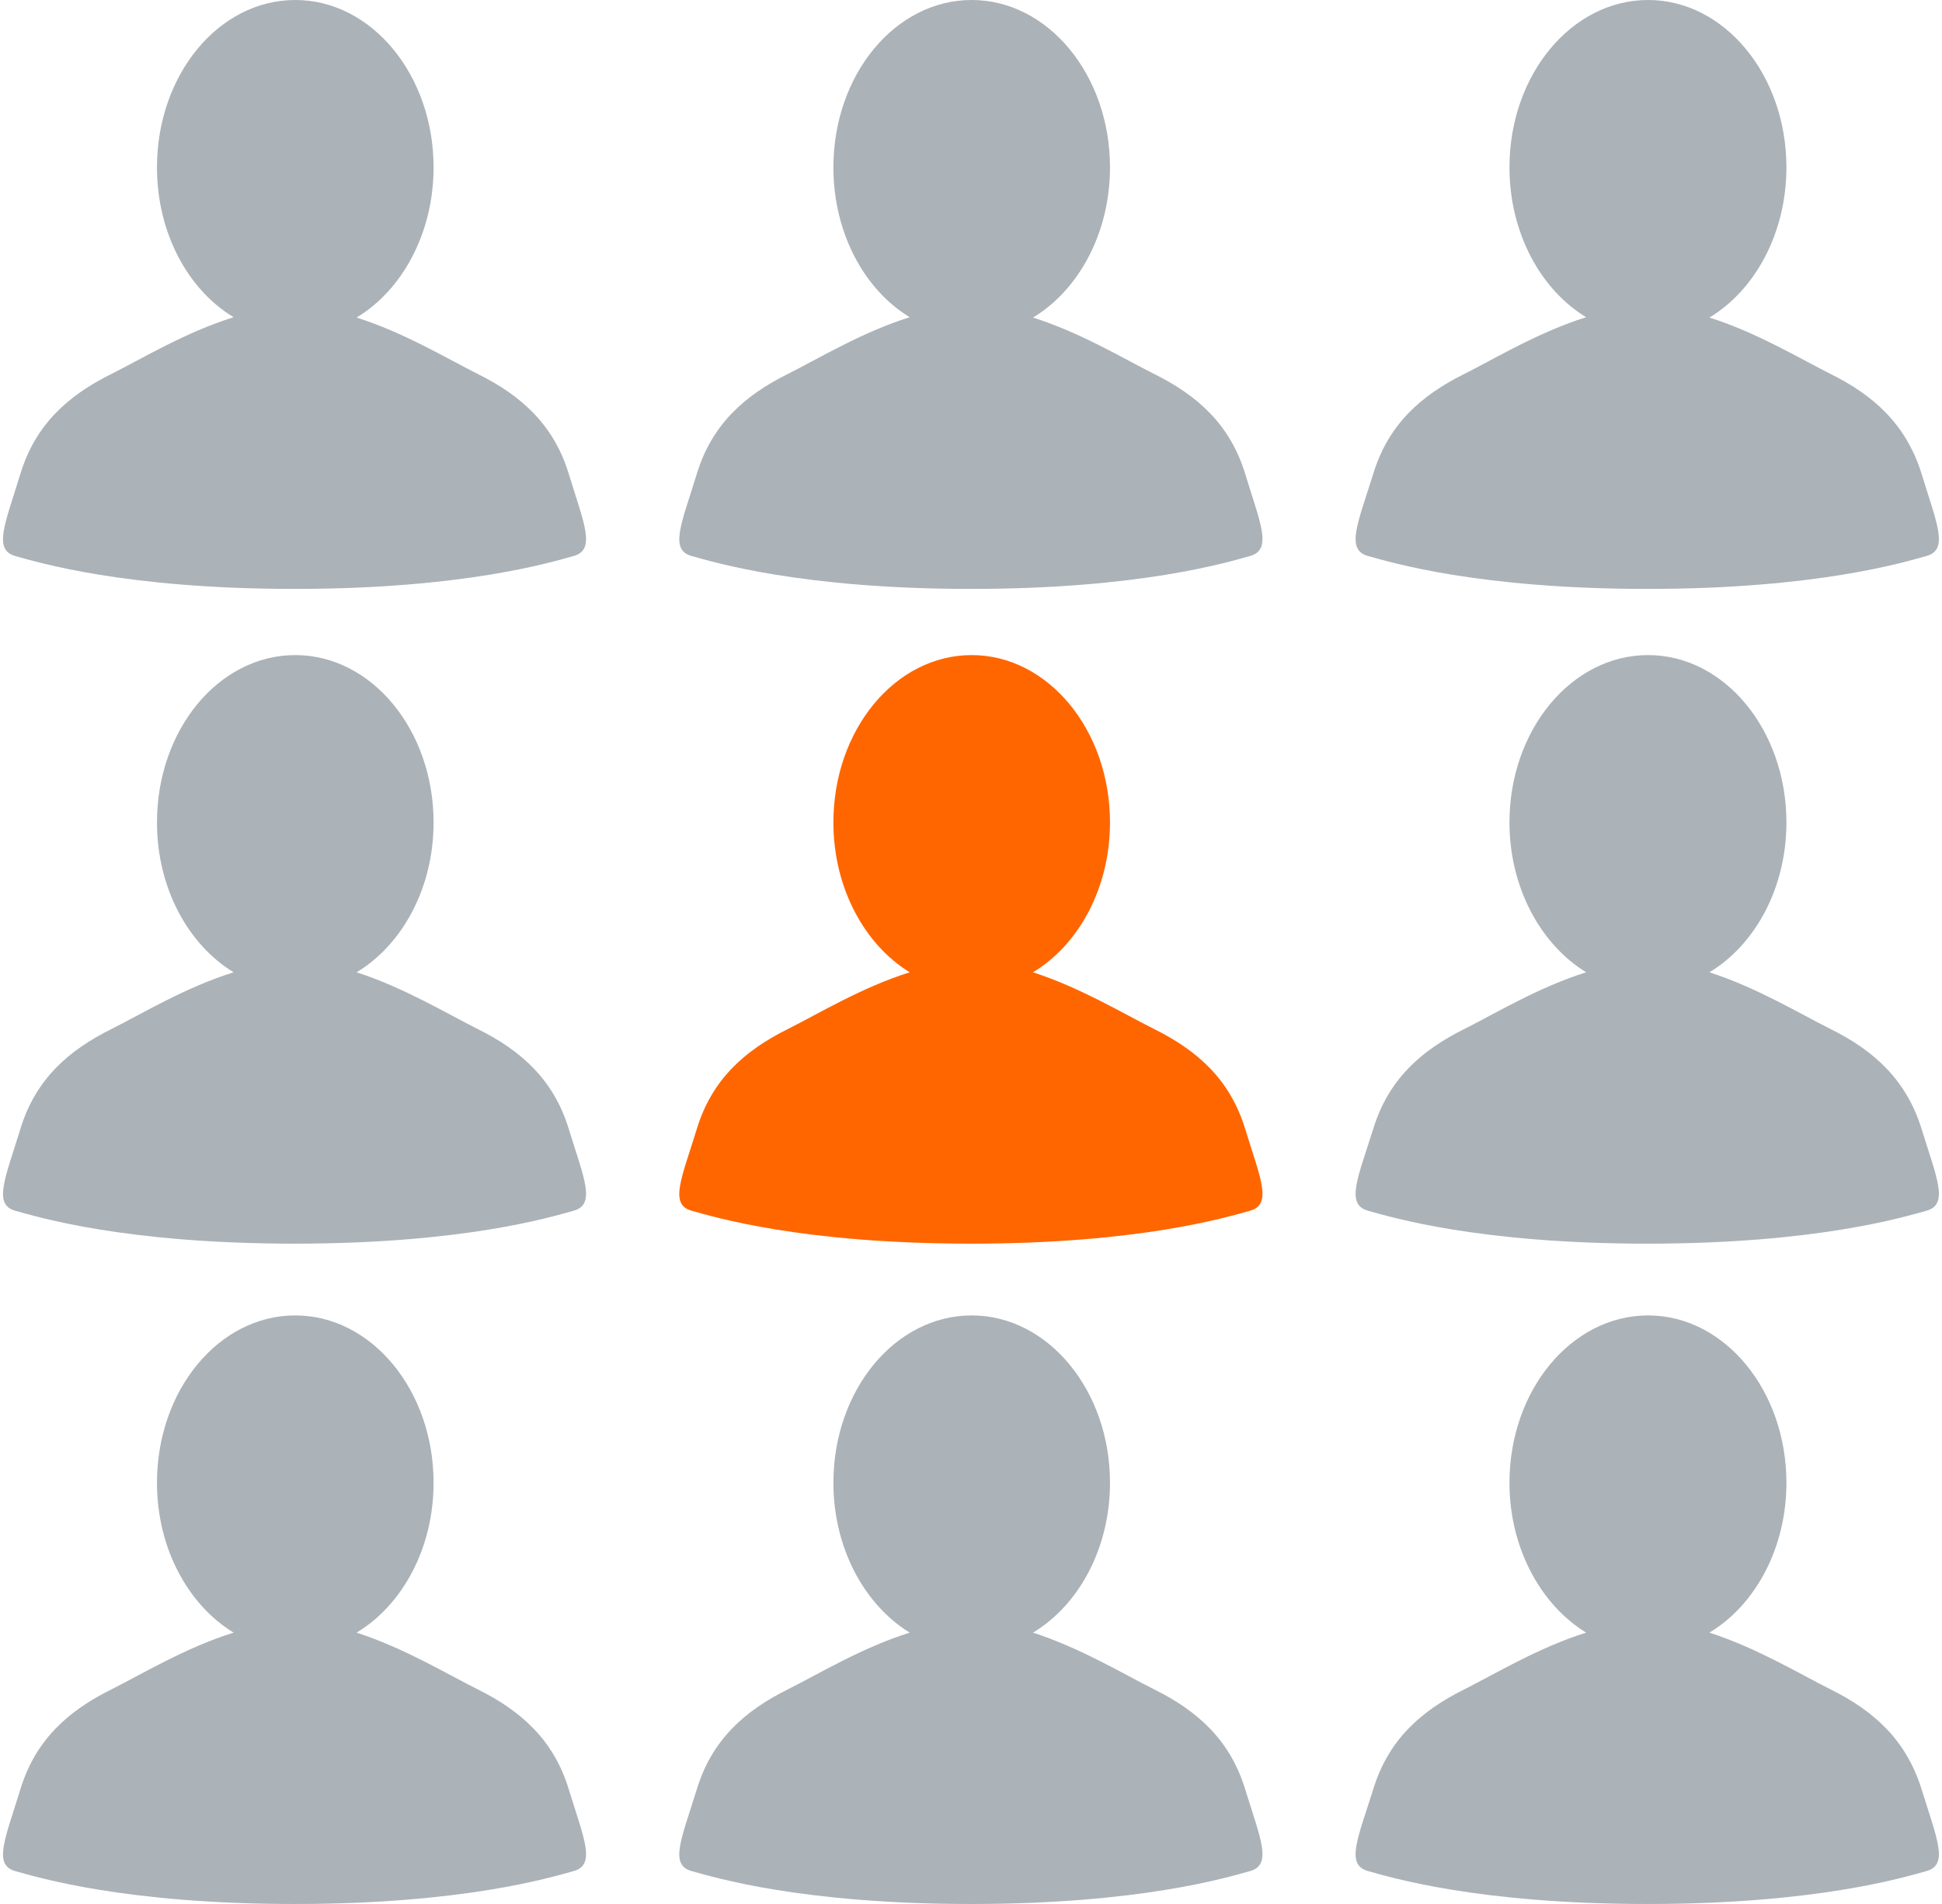
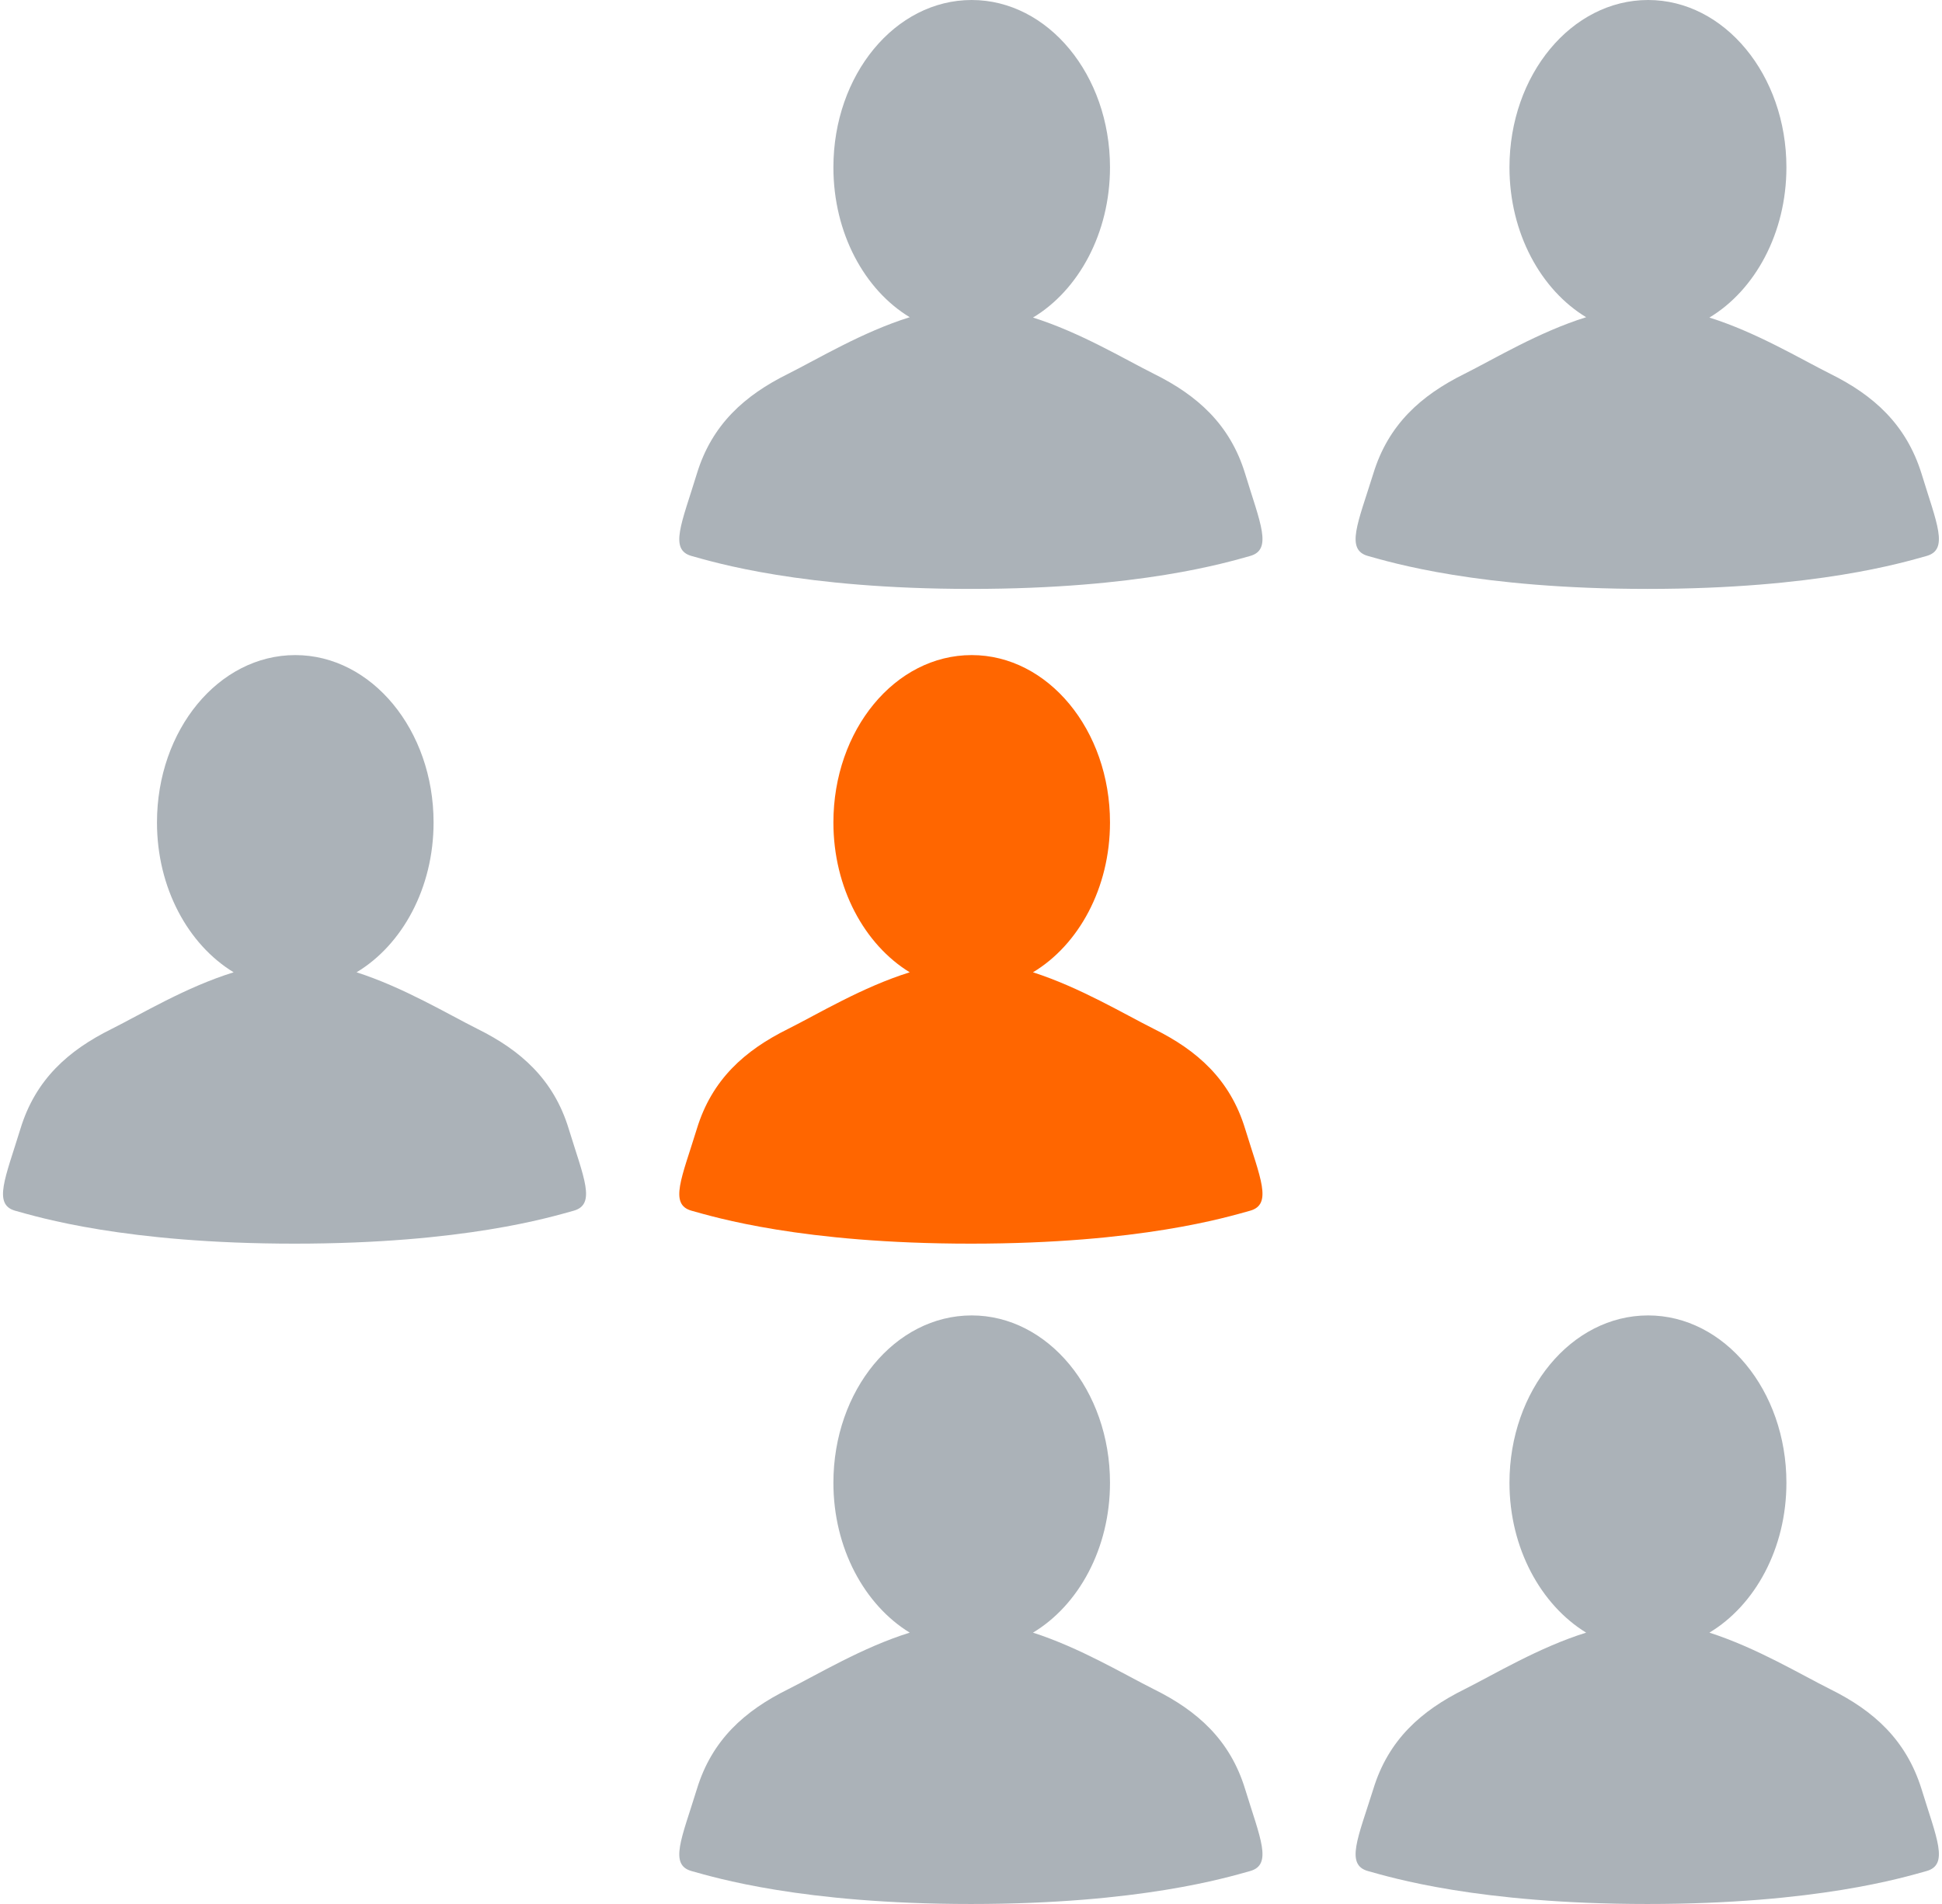
<svg xmlns="http://www.w3.org/2000/svg" xml:space="preserve" width="204px" height="200px" version="1.1" style="shape-rendering:geometricPrecision; text-rendering:geometricPrecision; image-rendering:optimizeQuality; fill-rule:evenodd; clip-rule:evenodd" viewBox="0 0 55.3 54.38">
  <defs>
    <style type="text/css">
   
    .fil1 {fill:#ABB2B8}
    .fil0 {fill:#FF6600}
   
  </style>
  </defs>
  <g id="Layer_x0020_1">
    <g id="_2407607398128">
      <path class="fil0" d="M27.67 18.71c2.18,0 3.95,2.14 3.95,4.78 0,1.88 -0.9,3.5 -2.2,4.28 1.34,0.43 2.6,1.19 3.46,1.62 1.23,0.61 2.17,1.44 2.6,2.85 0.43,1.4 0.79,2.16 0.14,2.34 -0.65,0.18 -3.14,0.94 -7.97,0.94 -4.84,0 -7.33,-0.76 -7.98,-0.94 -0.65,-0.18 -0.28,-0.94 0.15,-2.34 0.43,-1.41 1.37,-2.24 2.6,-2.85 0.86,-0.43 2.13,-1.2 3.48,-1.62 -1.29,-0.79 -2.18,-2.41 -2.18,-4.28 0,-2.64 1.76,-4.78 3.95,-4.78z" />
      <path class="fil1" d="M27.67 0c2.18,0 3.95,2.14 3.95,4.78 0,1.88 -0.9,3.51 -2.2,4.29 1.34,0.42 2.6,1.18 3.46,1.61 1.23,0.61 2.17,1.44 2.6,2.85 0.43,1.41 0.79,2.17 0.14,2.35 -0.65,0.18 -3.14,0.94 -7.97,0.94 -4.84,0 -7.33,-0.76 -7.98,-0.94 -0.65,-0.18 -0.28,-0.94 0.15,-2.35 0.43,-1.41 1.37,-2.24 2.6,-2.85 0.86,-0.43 2.13,-1.2 3.48,-1.62 -1.29,-0.78 -2.18,-2.4 -2.18,-4.28 0,-2.64 1.76,-4.78 3.95,-4.78z" />
      <path class="fil1" d="M27.67 37.57c2.18,0 3.95,2.14 3.95,4.78 0,1.88 -0.9,3.5 -2.2,4.28 1.34,0.43 2.6,1.19 3.46,1.62 1.23,0.61 2.17,1.44 2.6,2.85 0.43,1.4 0.79,2.16 0.14,2.34 -0.65,0.18 -3.14,0.94 -7.97,0.94 -4.84,0 -7.33,-0.76 -7.98,-0.94 -0.65,-0.18 -0.28,-0.94 0.15,-2.34 0.43,-1.41 1.37,-2.24 2.6,-2.85 0.86,-0.43 2.13,-1.2 3.48,-1.62 -1.29,-0.79 -2.18,-2.41 -2.18,-4.28 0,-2.64 1.76,-4.78 3.95,-4.78z" />
      <g>
        <path class="fil1" d="M8.35 18.71c2.18,0 3.95,2.14 3.95,4.78 0,1.88 -0.9,3.5 -2.2,4.28 1.34,0.43 2.6,1.19 3.46,1.62 1.23,0.61 2.17,1.44 2.6,2.85 0.43,1.4 0.79,2.16 0.14,2.34 -0.65,0.18 -3.14,0.94 -7.97,0.94 -4.84,0 -7.33,-0.76 -7.98,-0.94 -0.64,-0.18 -0.28,-0.94 0.15,-2.34 0.43,-1.41 1.37,-2.24 2.6,-2.85 0.86,-0.43 2.13,-1.2 3.49,-1.62 -1.3,-0.79 -2.19,-2.41 -2.19,-4.28 0,-2.64 1.76,-4.78 3.95,-4.78z" />
-         <path class="fil1" d="M46.99 18.71c2.18,0 3.95,2.14 3.95,4.78 0,1.88 -0.9,3.5 -2.2,4.28 1.34,0.43 2.6,1.19 3.46,1.62 1.23,0.61 2.16,1.44 2.6,2.85 0.43,1.4 0.79,2.16 0.14,2.34 -0.65,0.18 -3.14,0.94 -7.97,0.94 -4.84,0 -7.33,-0.76 -7.98,-0.94 -0.65,-0.18 -0.29,-0.94 0.15,-2.34 0.43,-1.41 1.37,-2.24 2.6,-2.85 0.86,-0.43 2.13,-1.2 3.48,-1.62 -1.29,-0.79 -2.19,-2.41 -2.19,-4.28 0,-2.64 1.77,-4.78 3.96,-4.78z" />
      </g>
      <g>
-         <path class="fil1" d="M8.35 0c2.18,0 3.95,2.14 3.95,4.78 0,1.88 -0.9,3.51 -2.2,4.29 1.34,0.42 2.6,1.18 3.46,1.61 1.23,0.61 2.17,1.44 2.6,2.85 0.43,1.41 0.79,2.17 0.14,2.35 -0.65,0.18 -3.14,0.94 -7.97,0.94 -4.84,0 -7.33,-0.76 -7.98,-0.94 -0.64,-0.18 -0.28,-0.94 0.15,-2.35 0.43,-1.41 1.37,-2.24 2.6,-2.85 0.86,-0.43 2.13,-1.2 3.49,-1.62 -1.3,-0.78 -2.19,-2.4 -2.19,-4.28 0,-2.64 1.76,-4.78 3.95,-4.78z" />
        <path class="fil1" d="M46.99 0c2.18,0 3.95,2.14 3.95,4.78 0,1.88 -0.9,3.51 -2.2,4.29 1.34,0.42 2.6,1.18 3.46,1.61 1.23,0.61 2.16,1.44 2.6,2.85 0.43,1.41 0.79,2.17 0.14,2.35 -0.65,0.18 -3.14,0.94 -7.97,0.94 -4.84,0 -7.33,-0.76 -7.98,-0.94 -0.65,-0.18 -0.29,-0.94 0.15,-2.35 0.43,-1.41 1.37,-2.24 2.6,-2.85 0.86,-0.43 2.13,-1.2 3.48,-1.62 -1.29,-0.78 -2.19,-2.4 -2.19,-4.28 0,-2.64 1.77,-4.78 3.96,-4.78z" />
      </g>
      <g>
-         <path class="fil1" d="M8.35 37.57c2.18,0 3.95,2.14 3.95,4.78 0,1.88 -0.9,3.5 -2.2,4.28 1.34,0.43 2.6,1.19 3.46,1.62 1.23,0.61 2.17,1.44 2.6,2.85 0.43,1.4 0.79,2.16 0.14,2.34 -0.65,0.18 -3.14,0.94 -7.97,0.94 -4.84,0 -7.33,-0.76 -7.98,-0.94 -0.64,-0.18 -0.28,-0.94 0.15,-2.34 0.43,-1.41 1.37,-2.24 2.6,-2.85 0.86,-0.43 2.13,-1.2 3.49,-1.62 -1.3,-0.79 -2.19,-2.41 -2.19,-4.28 0,-2.64 1.76,-4.78 3.95,-4.78z" />
+         <path class="fil1" d="M8.35 37.57z" />
        <path class="fil1" d="M46.99 37.57c2.18,0 3.95,2.14 3.95,4.78 0,1.88 -0.9,3.5 -2.2,4.28 1.34,0.43 2.6,1.19 3.46,1.62 1.23,0.61 2.16,1.44 2.6,2.85 0.43,1.4 0.79,2.16 0.14,2.34 -0.65,0.18 -3.14,0.94 -7.97,0.94 -4.84,0 -7.33,-0.76 -7.98,-0.94 -0.65,-0.18 -0.29,-0.94 0.15,-2.34 0.43,-1.41 1.37,-2.24 2.6,-2.85 0.86,-0.43 2.13,-1.2 3.48,-1.62 -1.29,-0.79 -2.19,-2.41 -2.19,-4.28 0,-2.64 1.77,-4.78 3.96,-4.78z" />
      </g>
    </g>
  </g>
</svg>